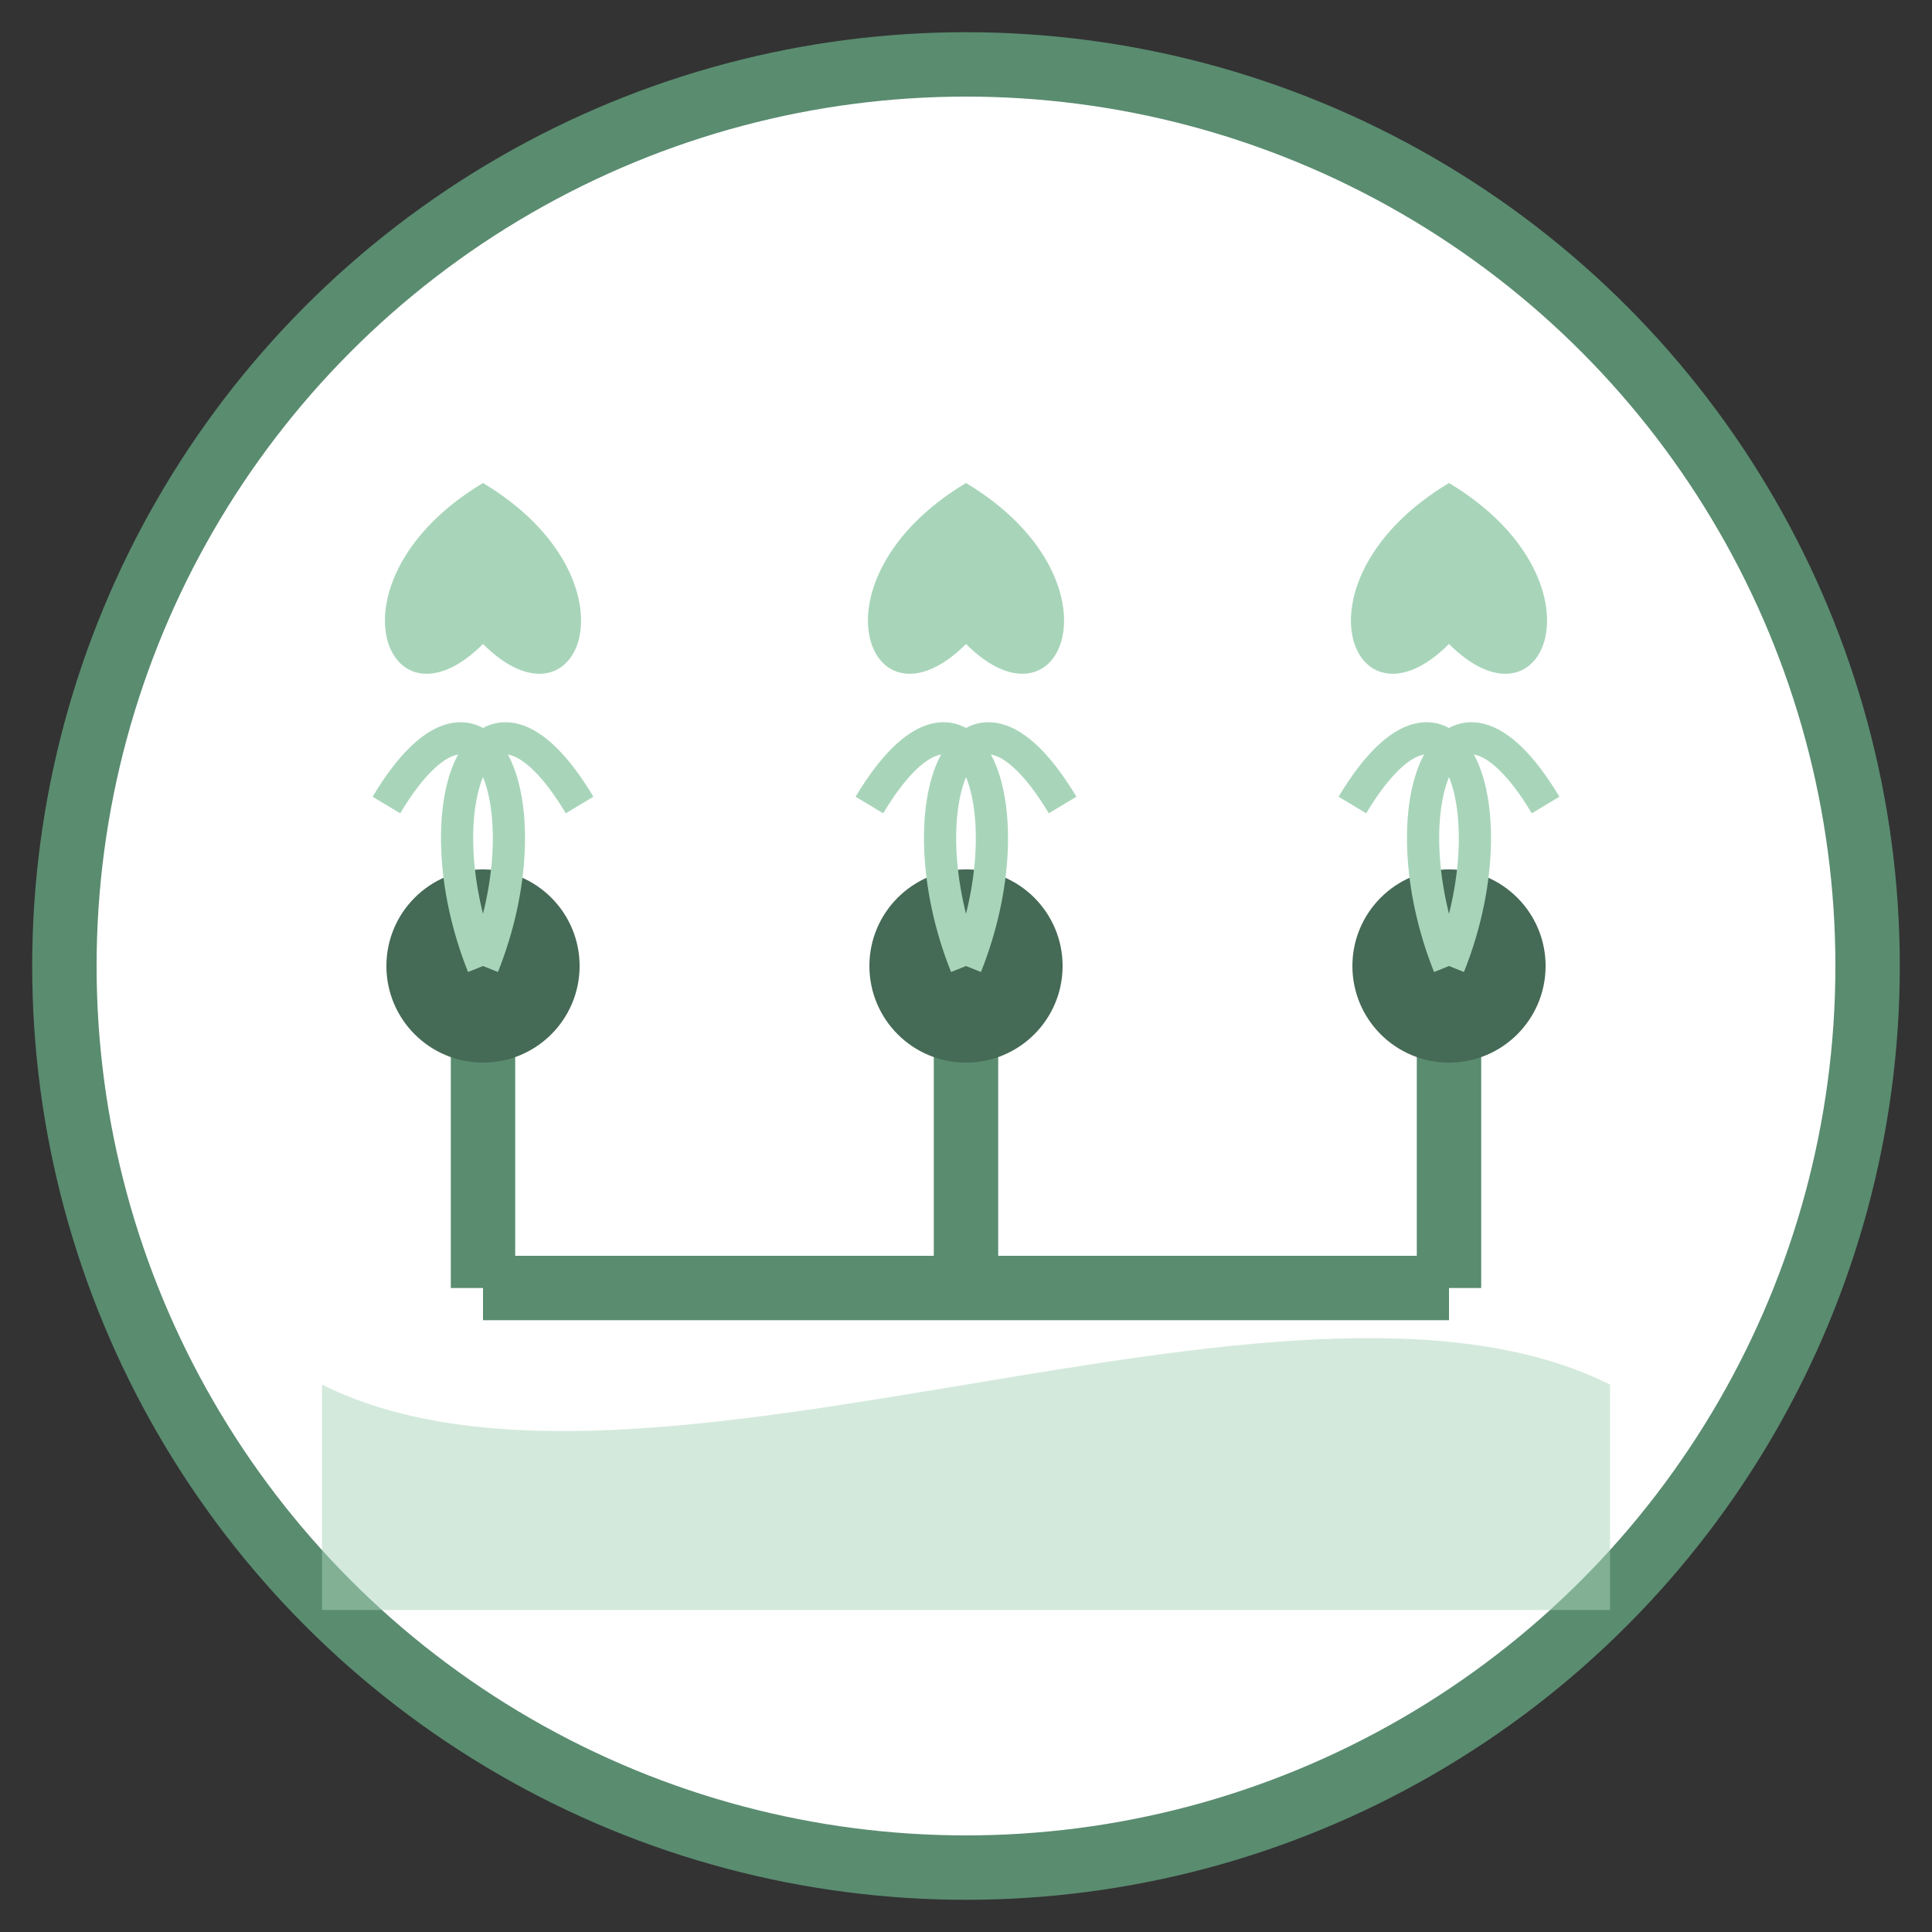
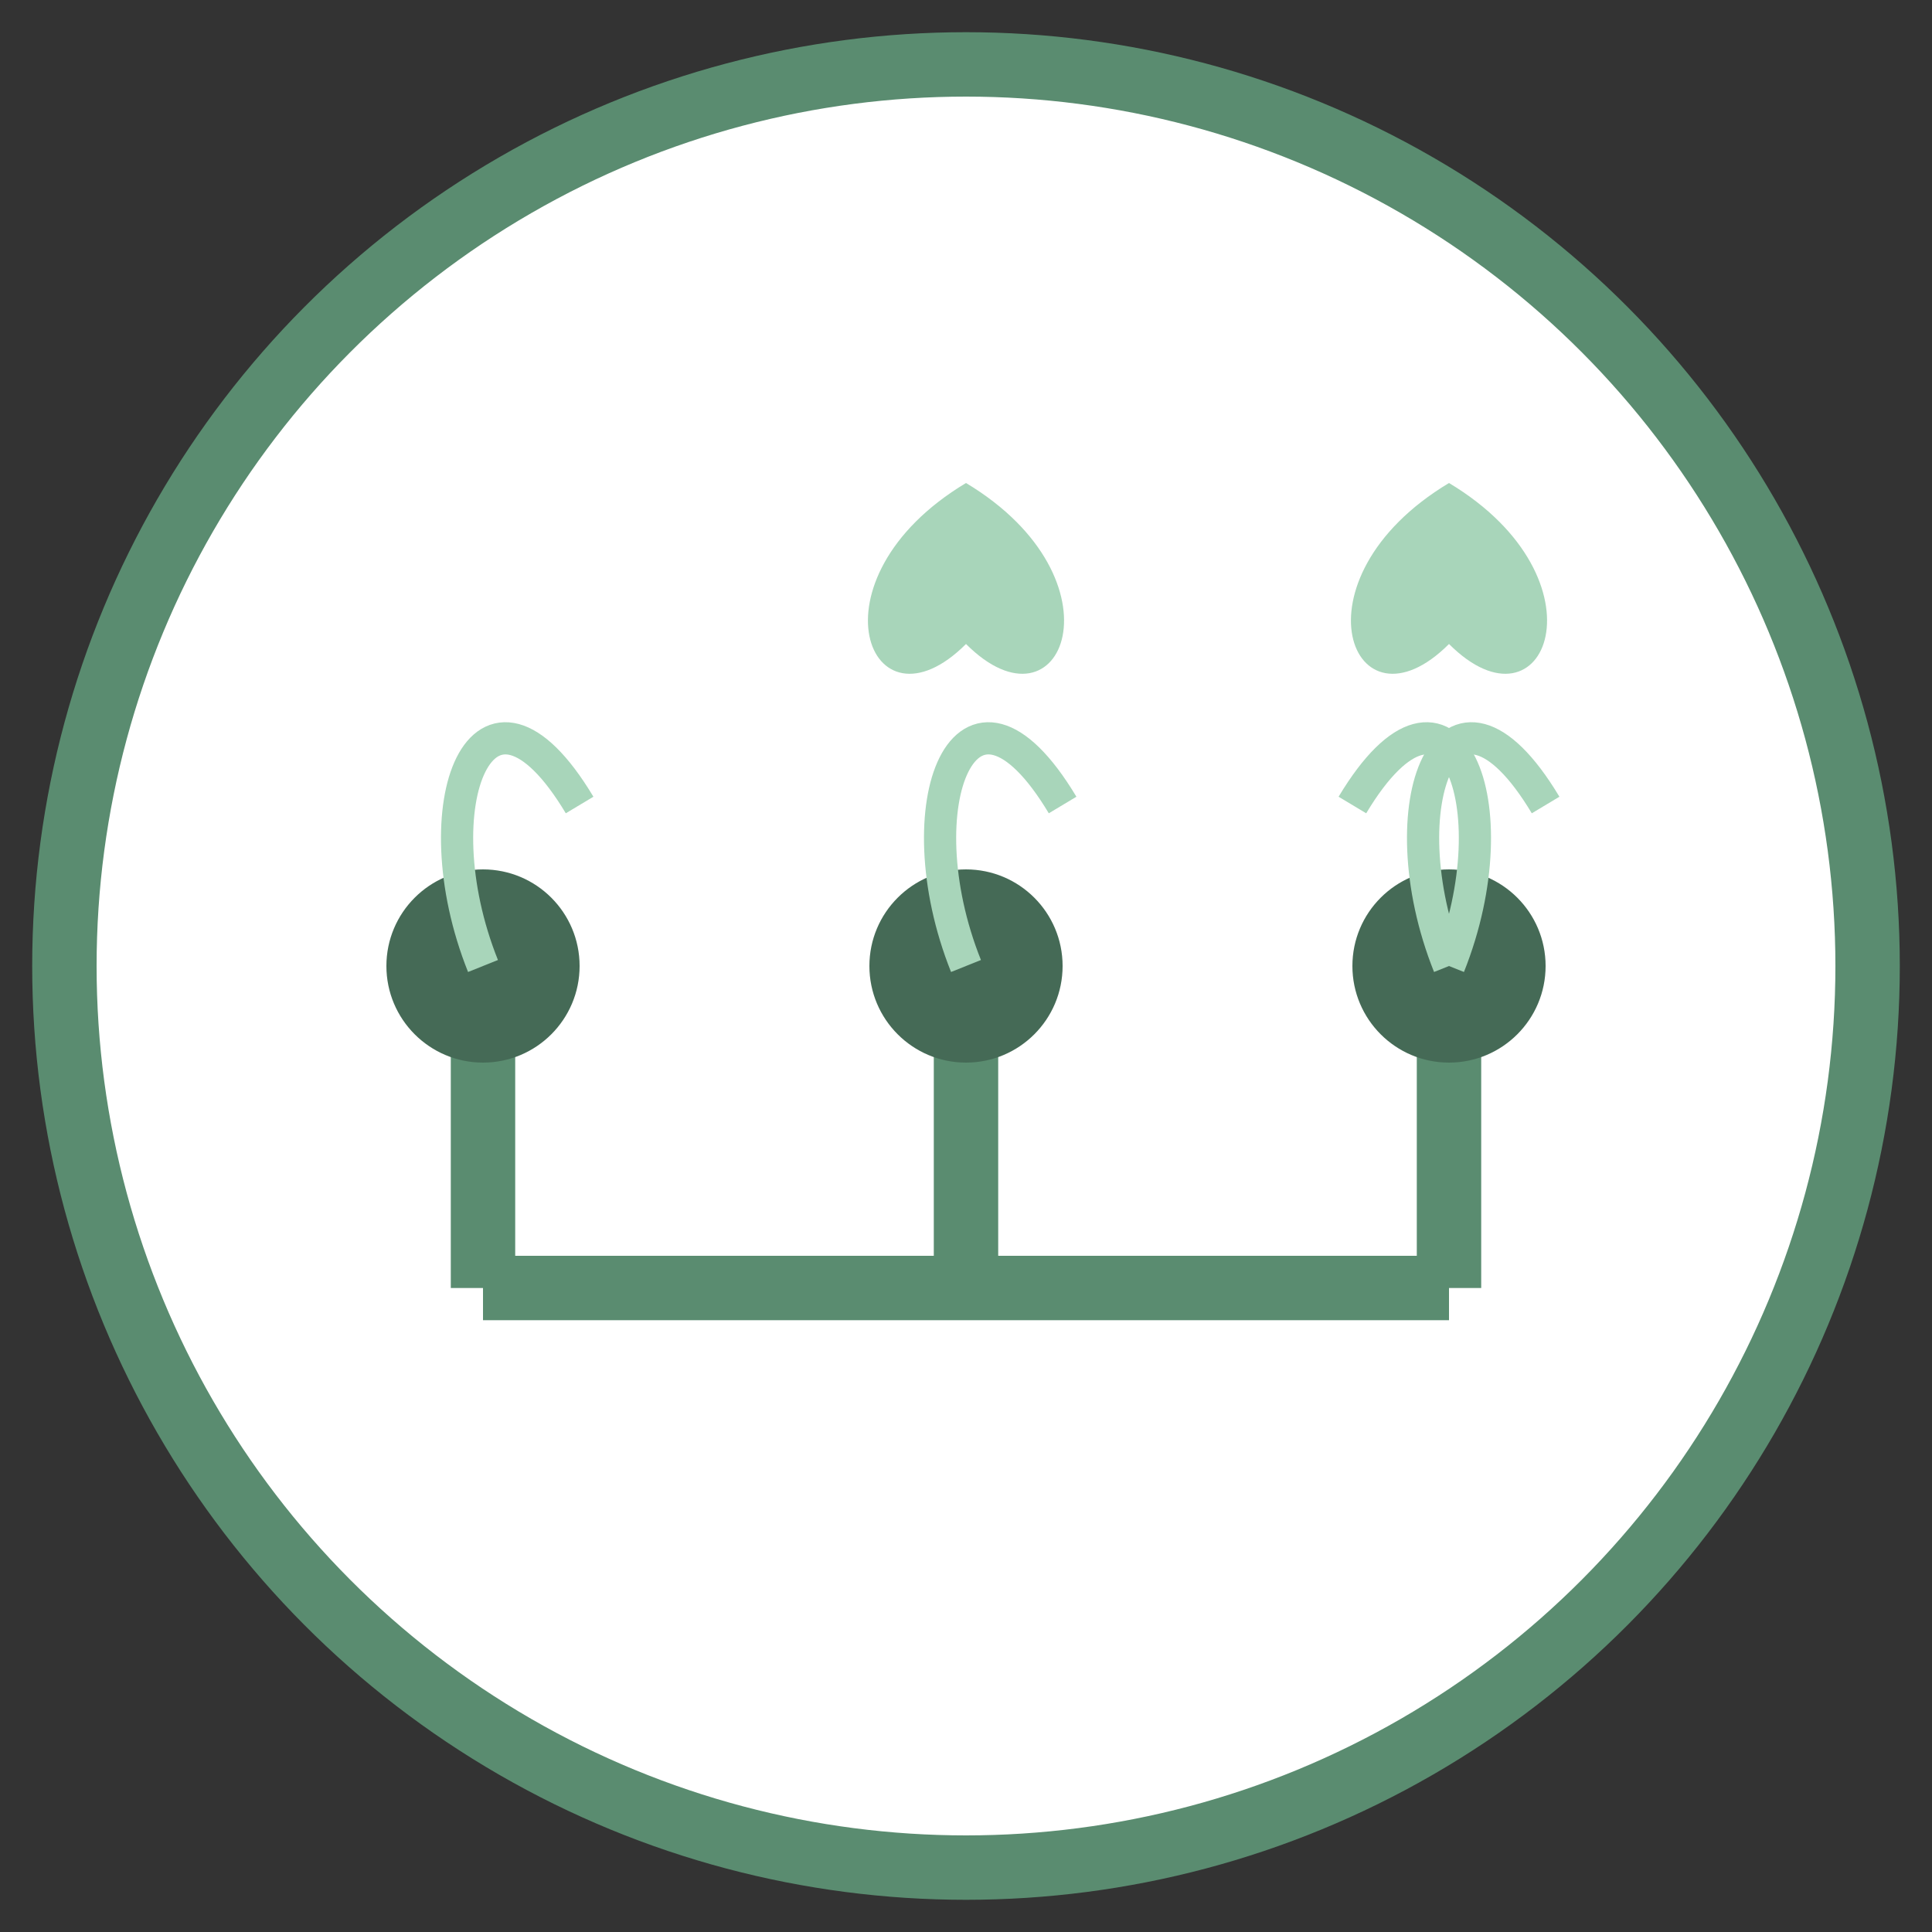
<svg xmlns="http://www.w3.org/2000/svg" width="60" height="60" viewBox="0 0 60 60">
  <rect x="0" y="0" width="60" height="60" fill="#333333" stroke="none" />
  <circle cx="30" cy="30" r="28" fill="white" stroke="#5a8c70" stroke-width="2" />
  <path d="M15,40 L45,40" stroke="#5a8c70" stroke-width="2" />
  <path d="M15,40 L15,30" stroke="#5a8c70" stroke-width="2" />
  <path d="M30,40 L30,30" stroke="#5a8c70" stroke-width="2" />
  <path d="M45,40 L45,30" stroke="#5a8c70" stroke-width="2" />
  <circle cx="15" cy="30" r="3" fill="#456a56" />
  <circle cx="30" cy="30" r="3" fill="#456a56" />
  <circle cx="45" cy="30" r="3" fill="#456a56" />
  <path d="M15,30 C13,25 15,20 18,25" stroke="#a8d5ba" stroke-width="1" fill="none" />
-   <path d="M15,30 C17,25 15,20 12,25" stroke="#a8d5ba" stroke-width="1" fill="none" />
  <path d="M30,30 C28,25 30,20 33,25" stroke="#a8d5ba" stroke-width="1" fill="none" />
-   <path d="M30,30 C32,25 30,20 27,25" stroke="#a8d5ba" stroke-width="1" fill="none" />
  <path d="M45,30 C43,25 45,20 48,25" stroke="#a8d5ba" stroke-width="1" fill="none" />
  <path d="M45,30 C47,25 45,20 42,25" stroke="#a8d5ba" stroke-width="1" fill="none" />
-   <path d="M15,15 C10,18 12,23 15,20 C18,23 20,18 15,15 Z" fill="#a8d5ba" />
  <path d="M30,15 C25,18 27,23 30,20 C33,23 35,18 30,15 Z" fill="#a8d5ba" />
  <path d="M45,15 C40,18 42,23 45,20 C48,23 50,18 45,15 Z" fill="#a8d5ba" />
-   <path d="M10,43 C20,48 40,38 50,43 L50,50 L10,50 Z" fill="#a8d5ba" opacity="0.5" />
</svg>